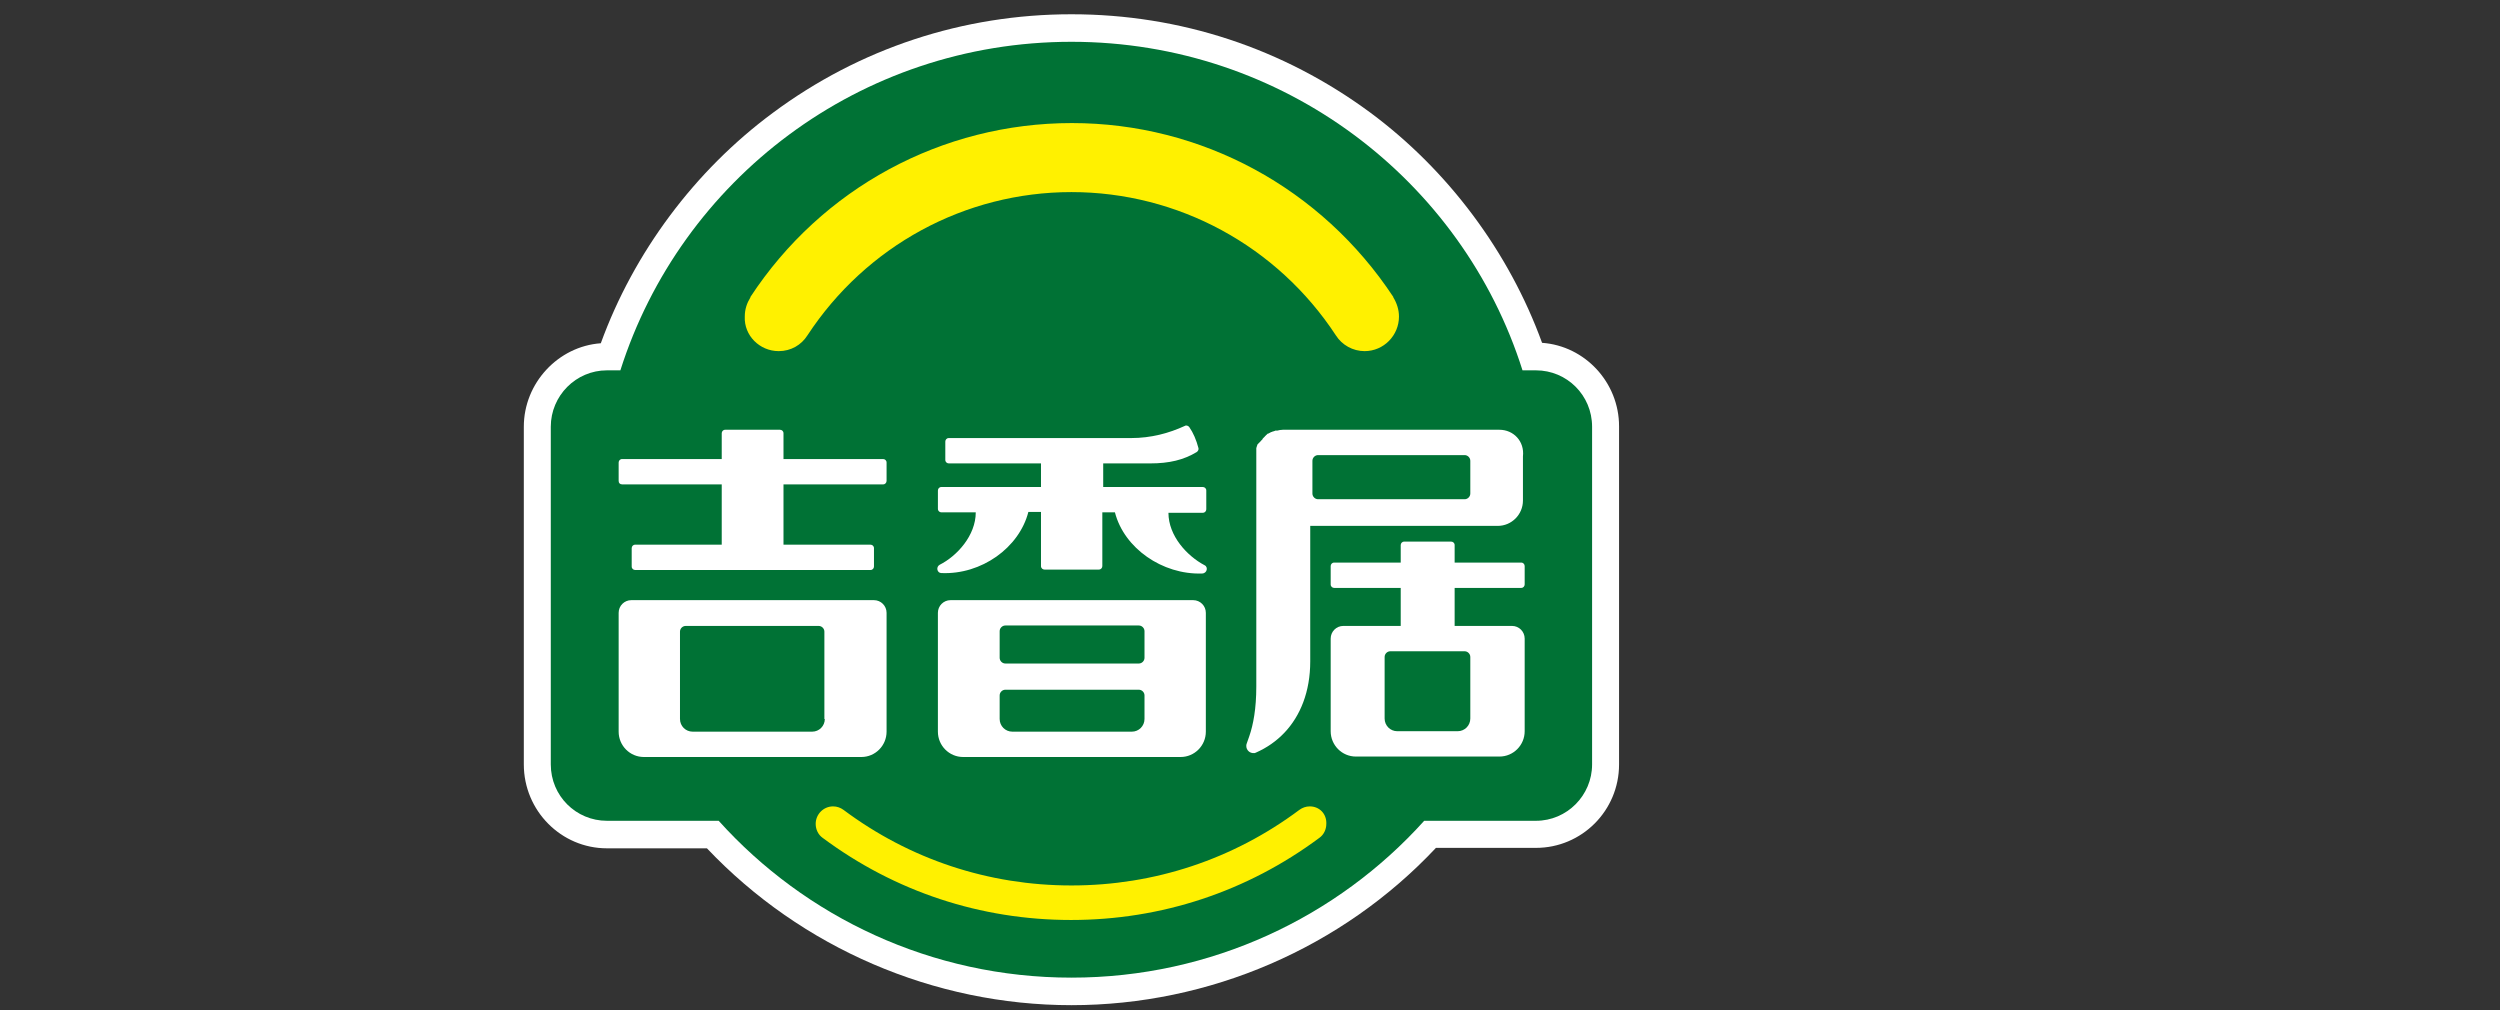
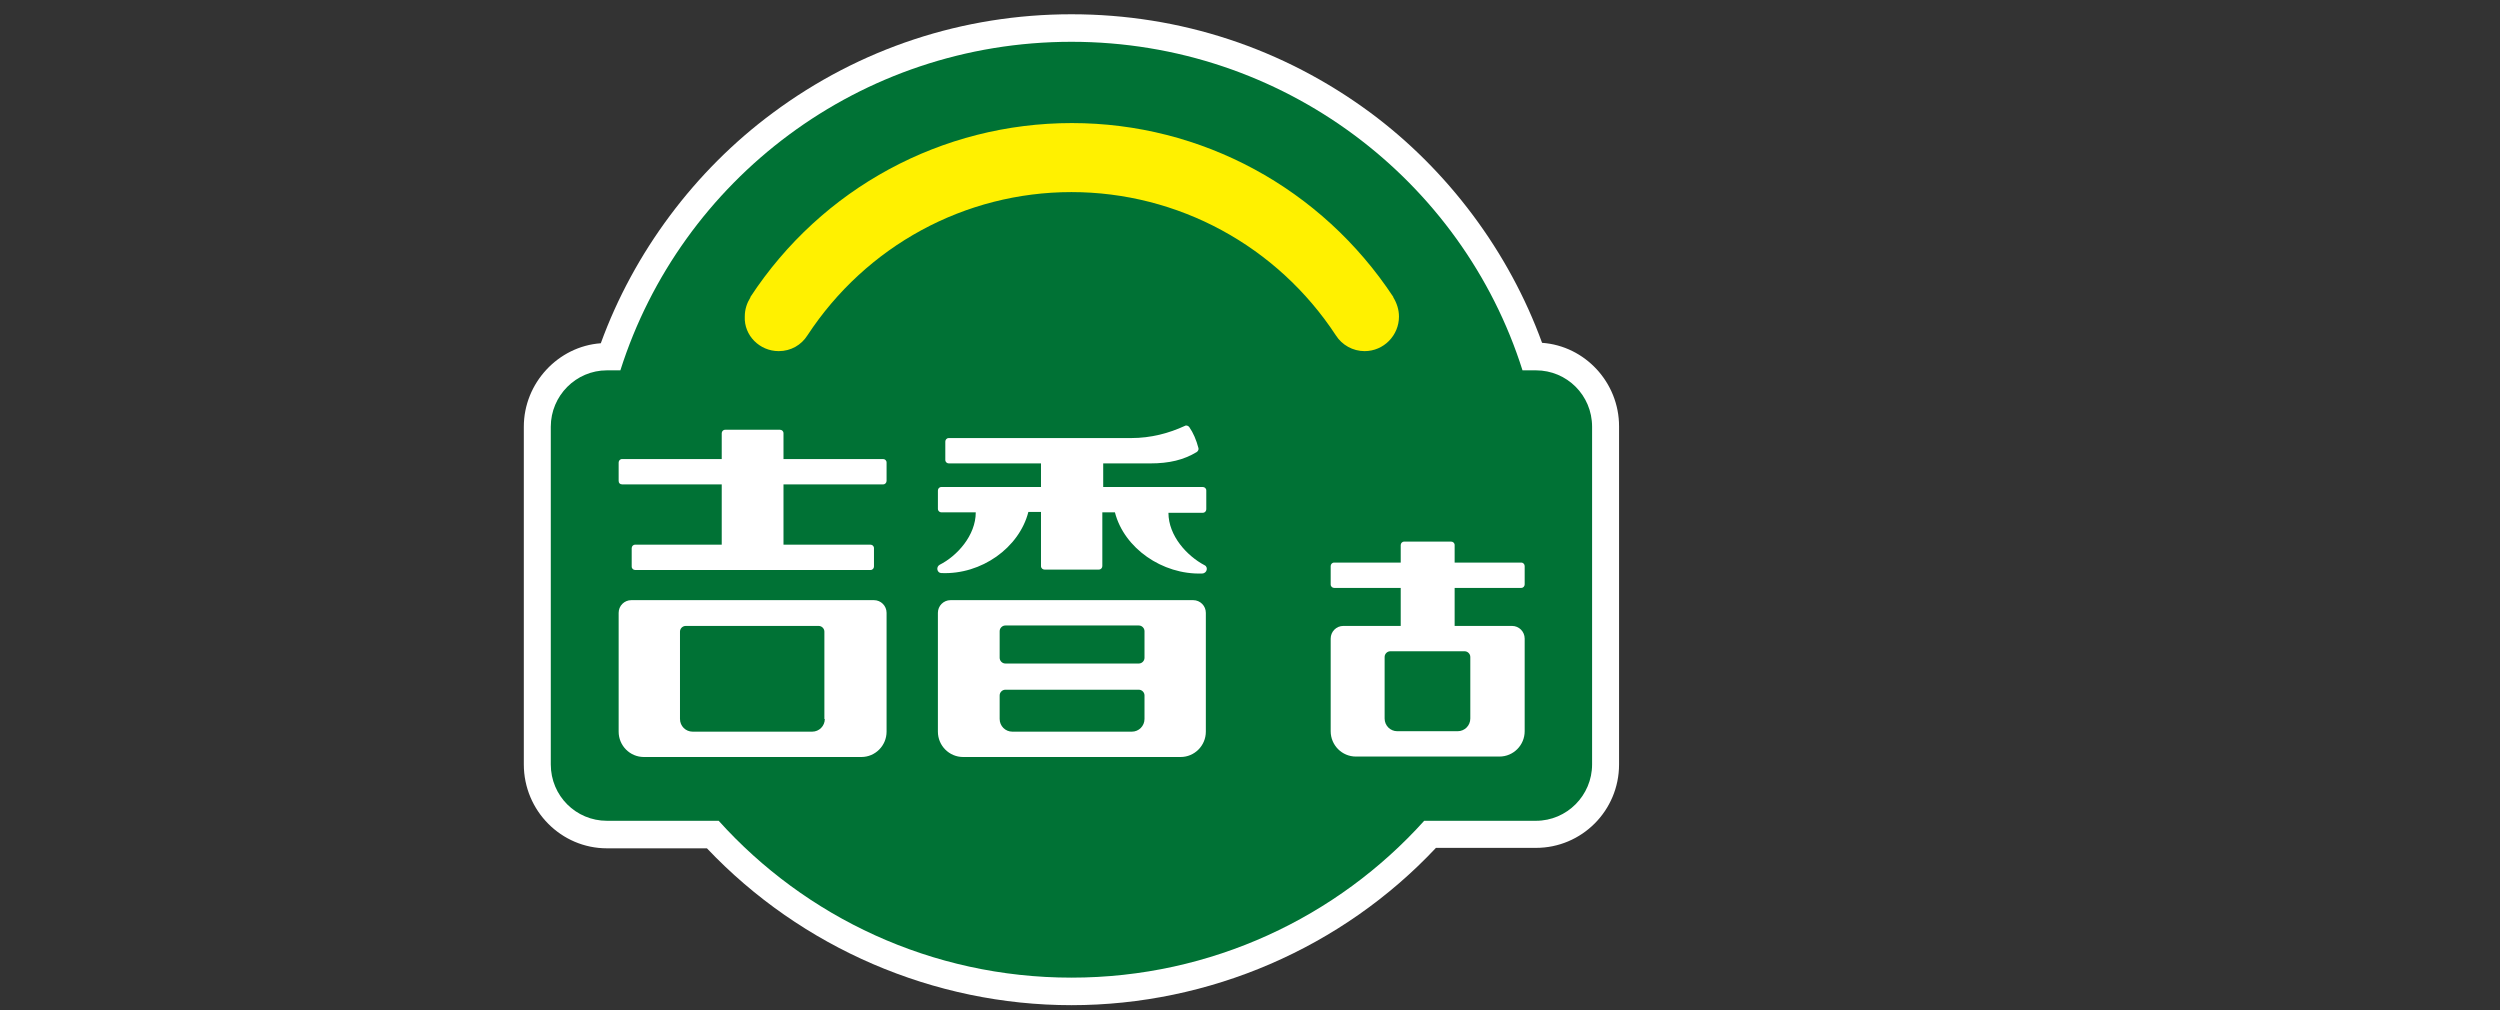
<svg xmlns="http://www.w3.org/2000/svg" width="146" height="59" viewBox="0 0 146 59" fill="none">
  <rect x="0" y="0" width="146" height="59" fill="#333333" stroke="none" />
  <g id="Heading 1">
    <g id="Group">
      <path id="Vector" d="M62.572 58.702C54.545 58.702 46.797 55.359 41.285 49.542H35.443C32.775 49.542 30.591 47.348 30.591 44.643V24.92C30.591 22.368 32.598 20.225 35.087 20.046C37.017 14.739 40.574 9.968 45.121 6.6C50.201 2.824 56.247 0.833 62.572 0.833C68.922 0.833 74.942 2.824 80.023 6.574C84.57 9.942 88.126 14.714 90.057 20.021C92.571 20.2 94.553 22.343 94.553 24.894V44.643C94.553 47.348 92.368 49.516 89.701 49.516H83.859C78.372 55.359 70.624 58.702 62.572 58.702Z" fill="white" />
      <path id="Vector_2" d="M92.978 44.643C92.978 46.455 91.505 47.934 89.701 47.934H83.173C78.118 53.548 70.751 57.094 62.572 57.094C54.393 57.094 47.026 53.548 41.971 47.934H35.443C33.639 47.934 32.166 46.48 32.166 44.643V24.92C32.166 23.108 33.639 21.628 35.443 21.628H36.23C39.761 10.504 50.201 2.441 62.572 2.441C74.943 2.441 85.408 10.529 88.914 21.628H89.701C91.505 21.628 92.978 23.083 92.978 24.92V44.643Z" fill="#007235" />
      <g id="Group_2">
        <path id="Vector_3" d="M36.332 28.288H42.149V31.809H37.094C36.967 31.809 36.891 31.911 36.891 32.013V33.084C36.891 33.212 36.993 33.288 37.094 33.288H50.837C50.964 33.288 51.04 33.186 51.04 33.084V32.013C51.04 31.885 50.938 31.809 50.837 31.809H45.756V28.288H51.573C51.7 28.288 51.776 28.186 51.776 28.083V27.012C51.776 26.884 51.675 26.808 51.573 26.808H45.756V25.302C45.756 25.175 45.655 25.098 45.553 25.098H42.352C42.225 25.098 42.149 25.2 42.149 25.302V26.808H36.332C36.205 26.808 36.129 26.91 36.129 27.012V28.083C36.129 28.211 36.205 28.288 36.332 28.288Z" fill="white" />
        <path id="Vector_4" d="M51.776 42.729V35.789C51.776 35.381 51.446 35.049 51.04 35.049H36.866C36.459 35.049 36.129 35.381 36.129 35.789V42.729C36.129 43.546 36.789 44.209 37.602 44.209H50.303C51.116 44.209 51.776 43.546 51.776 42.729ZM48.169 41.989C48.169 42.398 47.839 42.729 47.433 42.729H40.447C40.041 42.729 39.711 42.398 39.711 41.989V36.886C39.711 36.708 39.863 36.555 40.041 36.555H47.814C47.992 36.555 48.144 36.708 48.144 36.886V41.989H48.169Z" fill="white" />
        <path id="Vector_5" d="M88.838 32.855H84.951V31.834C84.951 31.706 84.85 31.63 84.748 31.63H82.005C81.878 31.63 81.802 31.732 81.802 31.834V32.855H77.915C77.788 32.855 77.712 32.957 77.712 33.059V34.13C77.712 34.258 77.814 34.334 77.915 34.334H81.802V36.554H78.449C78.042 36.554 77.712 36.886 77.712 37.294V42.703C77.712 43.52 78.372 44.183 79.185 44.183H87.568C88.381 44.183 89.041 43.52 89.041 42.703V37.294C89.041 36.886 88.711 36.554 88.305 36.554H84.951V34.334H88.838C88.965 34.334 89.041 34.232 89.041 34.13V33.059C89.041 32.957 88.965 32.855 88.838 32.855ZM85.536 38.034C85.713 38.034 85.866 38.187 85.866 38.366V41.964C85.866 42.372 85.536 42.703 85.129 42.703H81.598C81.192 42.703 80.862 42.372 80.862 41.964V38.366C80.862 38.187 81.014 38.034 81.192 38.034H85.536Z" fill="white" />
        <path id="Vector_6" d="M69.684 35.049H55.51C55.104 35.049 54.773 35.381 54.773 35.789V42.729C54.773 43.546 55.434 44.209 56.247 44.209H68.948C69.76 44.209 70.421 43.546 70.421 42.729V35.789C70.421 35.381 70.091 35.049 69.684 35.049ZM66.839 41.989C66.839 42.398 66.509 42.729 66.103 42.729H59.117C58.711 42.729 58.38 42.398 58.38 41.989V40.612C58.38 40.433 58.533 40.28 58.711 40.28H66.509C66.687 40.28 66.839 40.433 66.839 40.612V41.989ZM66.839 38.417C66.839 38.596 66.687 38.749 66.509 38.749H58.711C58.533 38.749 58.38 38.596 58.38 38.417V36.861C58.38 36.682 58.533 36.529 58.711 36.529H66.509C66.687 36.529 66.839 36.682 66.839 36.861V38.417Z" fill="white" />
        <path id="Vector_7" d="M70.345 33.008C69.329 32.472 68.237 31.299 68.237 29.946H70.244C70.371 29.946 70.447 29.844 70.447 29.742V28.645C70.447 28.517 70.345 28.441 70.244 28.441H64.427V27.063H67.17C68.288 27.063 69.126 26.859 69.888 26.4C69.964 26.349 70.015 26.247 69.99 26.17C69.863 25.685 69.685 25.277 69.456 24.945C69.405 24.869 69.278 24.818 69.202 24.869C68.262 25.302 67.221 25.583 66.052 25.583H55.409C55.282 25.583 55.206 25.685 55.206 25.787V26.859C55.206 26.986 55.307 27.063 55.409 27.063H60.794V28.441H54.977C54.85 28.441 54.774 28.543 54.774 28.645V29.717C54.774 29.844 54.876 29.921 54.977 29.921H56.984C56.984 31.273 55.892 32.472 54.876 32.983C54.647 33.11 54.723 33.467 54.977 33.467C57.314 33.569 59.524 31.987 60.057 29.895H60.794V33.059C60.794 33.187 60.896 33.263 60.997 33.263H64.173C64.3 33.263 64.376 33.161 64.376 33.059V29.921H65.112C65.646 32.013 67.881 33.569 70.193 33.493C70.498 33.493 70.574 33.11 70.345 33.008Z" fill="white" />
-         <path id="Vector_8" d="M87.568 25.098H85.866H76.62H74.918C74.791 25.098 74.689 25.124 74.588 25.149C74.588 25.149 74.588 25.149 74.562 25.149C74.537 25.149 74.537 25.149 74.511 25.149C74.511 25.149 74.511 25.149 74.486 25.149C74.461 25.149 74.461 25.149 74.435 25.175C74.435 25.175 74.435 25.175 74.41 25.175C74.385 25.175 74.385 25.175 74.359 25.2C74.359 25.2 74.359 25.2 74.334 25.2C74.308 25.2 74.308 25.2 74.283 25.226C74.283 25.226 74.283 25.226 74.257 25.226C74.181 25.251 74.13 25.302 74.054 25.328C74.054 25.328 74.054 25.328 74.029 25.328L74.004 25.353C74.004 25.353 74.004 25.353 73.978 25.379L73.953 25.404C73.953 25.404 73.927 25.404 73.927 25.43L73.902 25.455C73.902 25.455 73.876 25.455 73.876 25.481L73.851 25.506C73.851 25.506 73.851 25.506 73.826 25.532L73.8 25.557C73.8 25.557 73.8 25.557 73.775 25.583C73.749 25.608 73.724 25.634 73.724 25.66L73.699 25.685L73.673 25.71L73.648 25.736L73.622 25.762C73.622 25.762 73.622 25.787 73.597 25.787C73.597 25.787 73.597 25.813 73.572 25.813C73.572 25.813 73.572 25.838 73.546 25.838C73.546 25.838 73.546 25.864 73.521 25.864C73.521 25.864 73.521 25.889 73.495 25.889C73.495 25.889 73.495 25.915 73.47 25.915C73.47 25.915 73.47 25.94 73.445 25.94C73.445 25.94 73.445 25.966 73.419 25.991V26.017C73.419 26.042 73.394 26.068 73.394 26.068C73.394 26.068 73.394 26.068 73.394 26.093C73.394 26.119 73.394 26.119 73.368 26.144V26.17C73.368 26.195 73.368 26.195 73.368 26.221V26.246C73.368 26.272 73.368 26.272 73.368 26.297V26.323C73.368 26.348 73.368 26.348 73.368 26.374V26.399C73.368 26.425 73.368 26.425 73.368 26.45V26.476C73.368 26.502 73.368 26.502 73.368 26.527V26.552C73.368 26.578 73.368 26.604 73.368 26.629V40.101C73.368 41.377 73.191 42.321 72.962 42.984C72.911 43.137 72.86 43.29 72.81 43.418C72.784 43.469 72.784 43.52 72.784 43.571C72.784 43.801 72.987 44.005 73.241 43.979H73.267C73.292 43.979 73.318 43.979 73.318 43.954H73.343C73.978 43.673 74.537 43.29 75.019 42.78C75.934 41.811 76.518 40.407 76.518 38.621V30.712H85.764H87.466C88.279 30.712 88.94 30.048 88.94 29.232V26.655C89.041 25.762 88.381 25.098 87.568 25.098ZM85.866 28.823C85.866 29.002 85.714 29.155 85.536 29.155H76.975C76.798 29.155 76.645 29.002 76.645 28.823V26.91C76.645 26.731 76.798 26.578 76.975 26.578H85.536C85.714 26.578 85.866 26.731 85.866 26.91V28.823Z" fill="white" />
      </g>
      <g id="Group_3">
        <path id="Vector_9" d="M45.477 20.506C46.188 20.506 46.797 20.149 47.153 19.587C50.582 14.357 56.349 11.218 62.572 11.218C68.795 11.218 74.587 14.357 78.016 19.587C78.372 20.149 79.007 20.506 79.693 20.506C80.811 20.506 81.7 19.587 81.7 18.49C81.7 18.082 81.573 17.699 81.369 17.367C81.369 17.367 81.369 17.367 81.369 17.342C77.178 10.989 70.167 7.187 62.597 7.187C55.002 7.187 47.991 10.989 43.825 17.342C43.825 17.342 43.825 17.342 43.825 17.367C43.622 17.699 43.495 18.056 43.495 18.49C43.444 19.587 44.359 20.506 45.477 20.506Z" fill="#FFF100" />
-         <path id="Vector_10" d="M76.492 47.093C76.264 47.093 76.06 47.169 75.883 47.297C72.022 50.18 67.424 51.711 62.572 51.711C57.72 51.711 53.123 50.18 49.261 47.297C49.084 47.169 48.88 47.093 48.652 47.093C48.093 47.093 47.636 47.552 47.636 48.113C47.636 48.445 47.788 48.751 48.042 48.93C52.259 52.068 57.263 53.727 62.547 53.727C67.83 53.727 72.834 52.068 77.051 48.93C77.305 48.751 77.457 48.445 77.457 48.113C77.483 47.526 77.051 47.093 76.492 47.093Z" fill="#FFF100" />
      </g>
    </g>
  </g>
</svg>